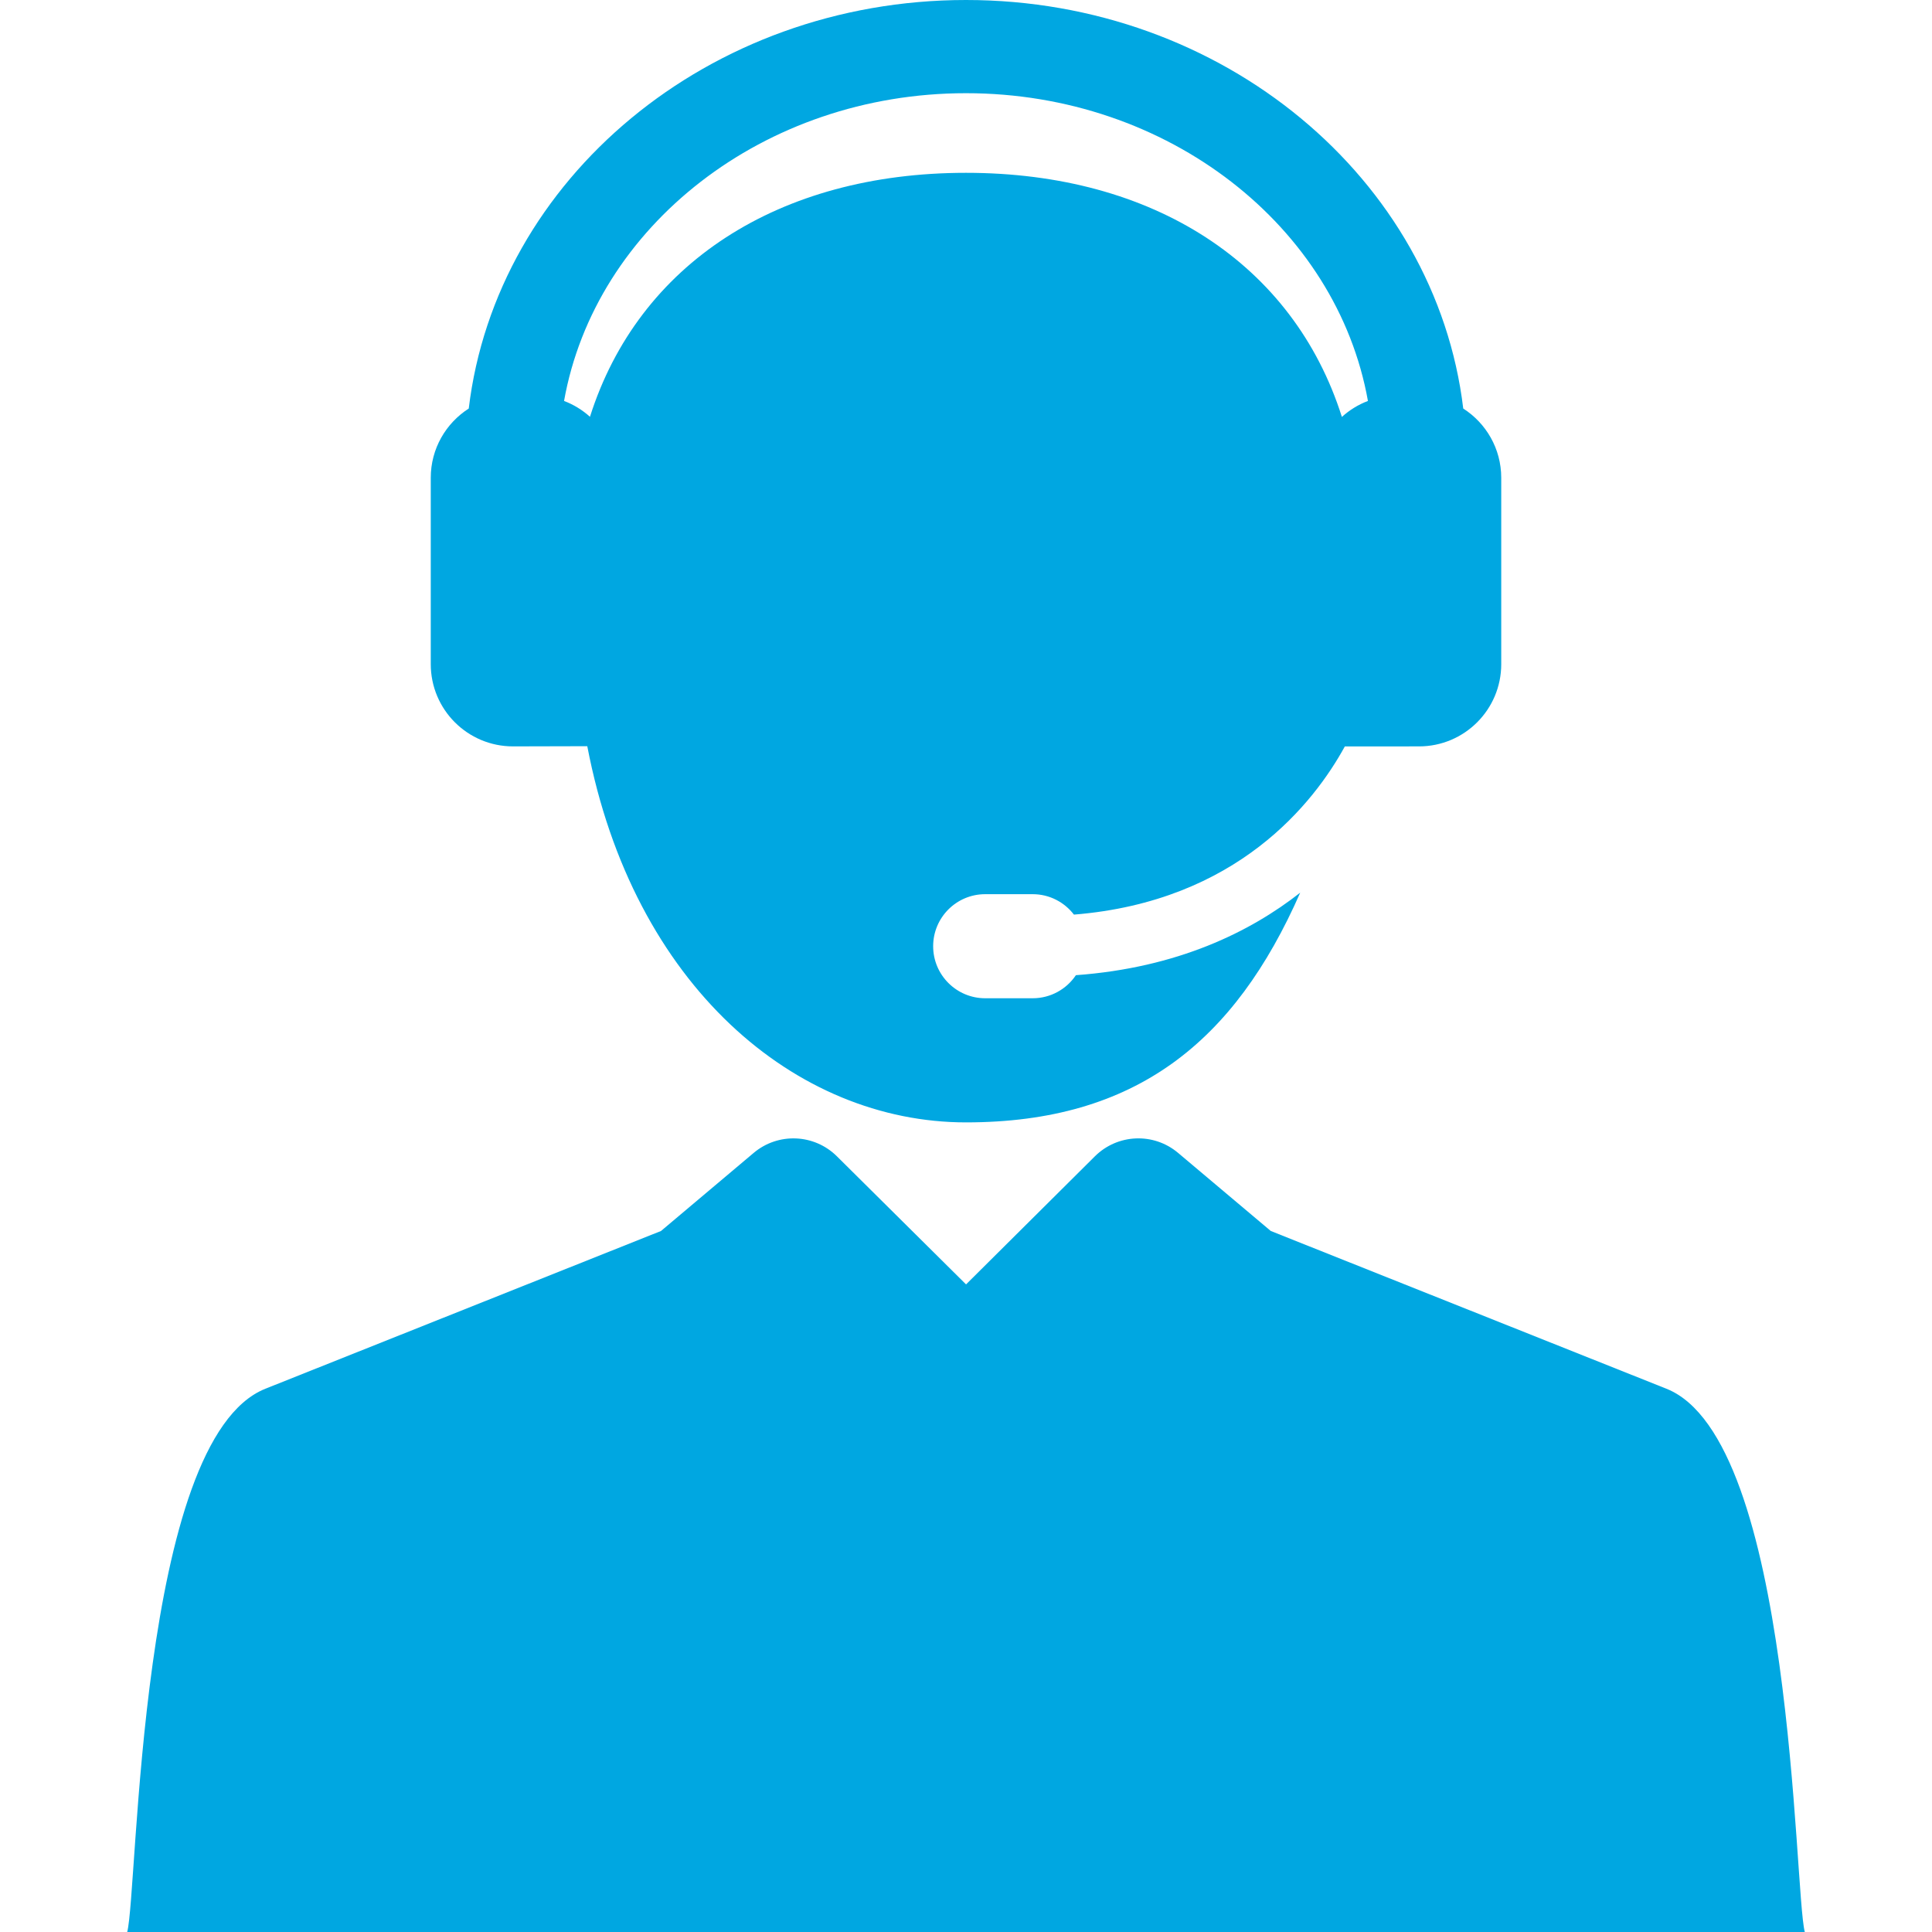
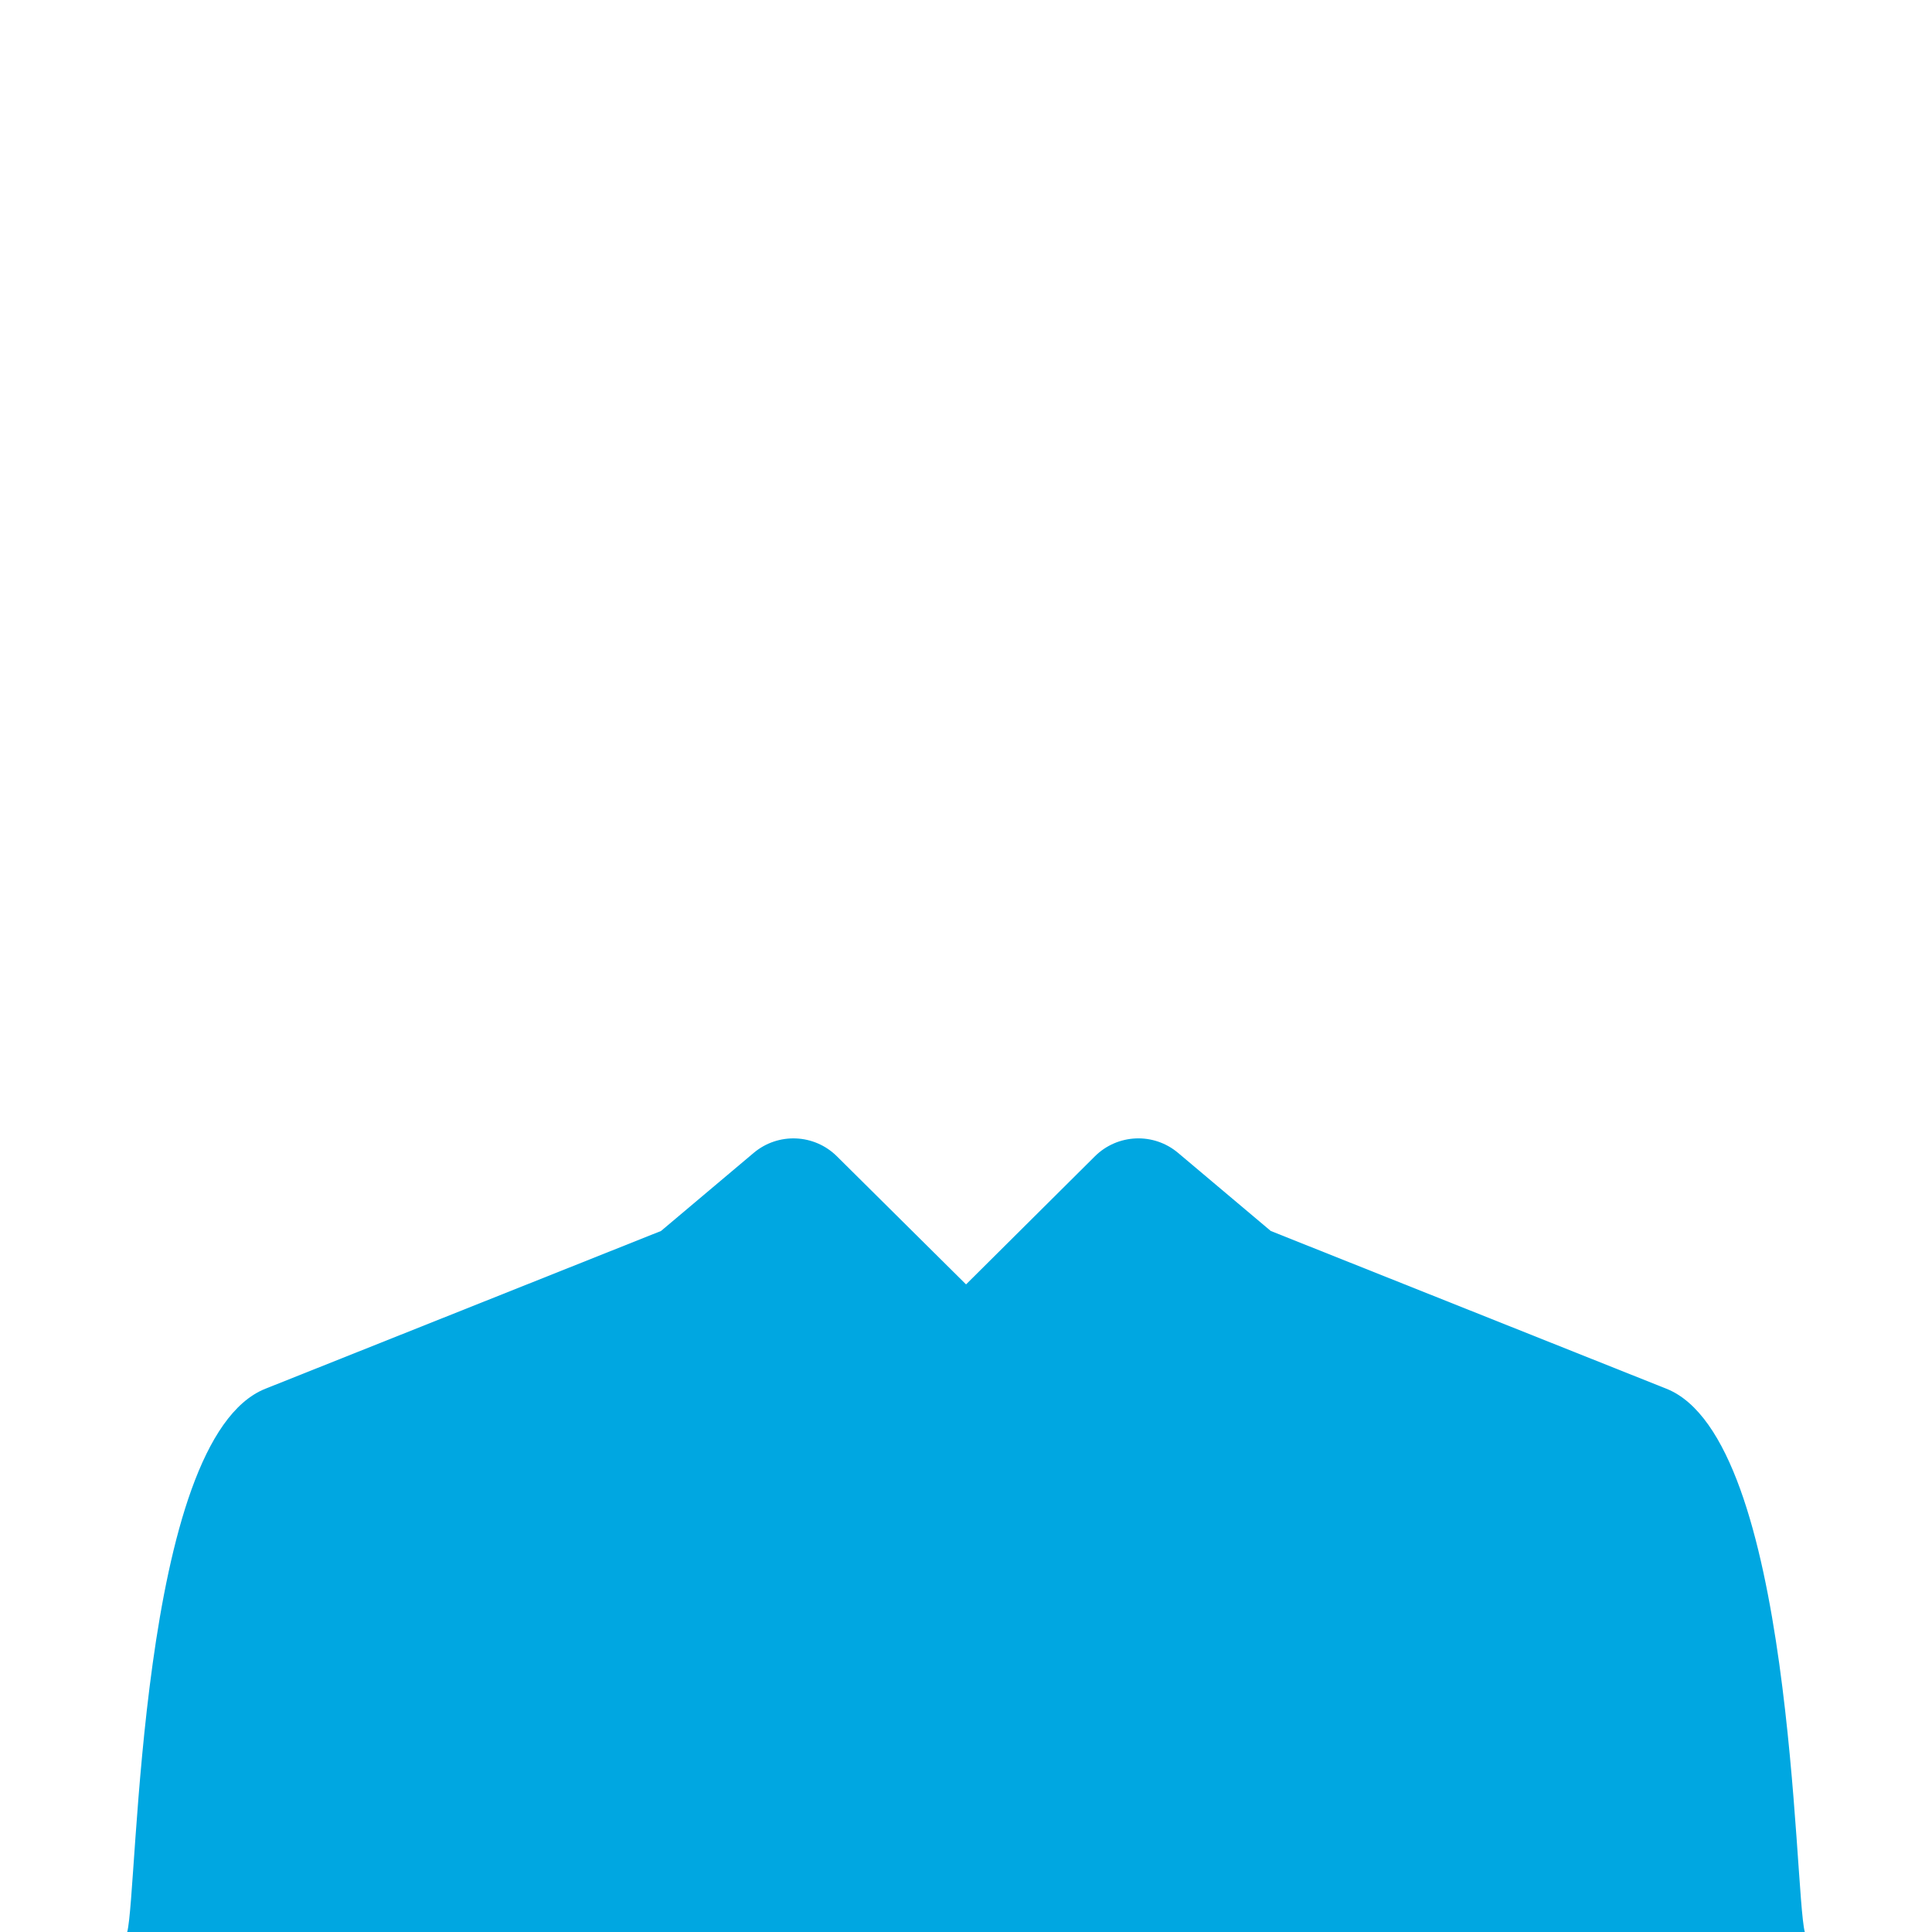
<svg xmlns="http://www.w3.org/2000/svg" width="256" height="256" viewBox="0 0 256 256" fill="none">
  <g clip-path="url(#clip0_2508_10359)">
    <path d="M220.804 184.012L168.386 163.112L156.11 152.771C152.869 150.03 148.081 150.233 145.074 153.222L128.007 170.19L110.893 153.215C107.883 150.231 103.102 150.037 99.862 152.769L87.588 163.11L35.167 184.014C18.291 190.737 18.304 250.513 16.855 256H239.145C237.699 250.527 237.69 190.728 220.804 184.012Z" fill="#00A7E1" />
-     <path d="M193.887 54.133C190.246 23.732 162.089 0 128 0C93.91 0 65.752 23.732 62.112 54.133C59.088 56.069 57.078 59.451 57.078 63.307V88.004C57.078 94.02 61.956 98.9 67.974 98.9L77.818 98.875C83.899 130.646 105.477 148.722 128 148.722C150.522 148.722 163.607 138.016 172.284 118.285C165.659 123.482 156.03 128.235 142.563 129.217C141.325 131.06 139.222 132.274 136.835 132.274H130.544C126.736 132.274 123.648 129.187 123.648 125.379C123.648 121.57 126.736 118.484 130.544 118.484H136.835C139.065 118.484 141.042 119.547 142.302 121.19C163.955 119.452 174.138 106.319 178.198 98.905L188.026 98.901C194.044 98.901 198.922 94.021 198.922 88.005V63.309C198.921 59.451 196.911 56.069 193.887 54.133ZM177.807 55.245C171.381 34.959 152.816 22.899 128 22.899C103.182 22.899 84.606 34.951 78.173 55.228C77.178 54.329 76.018 53.613 74.741 53.128C78.854 30.044 101.169 12.349 128 12.349C154.83 12.349 177.145 30.044 181.258 53.128C179.973 53.616 178.807 54.337 177.807 55.245Z" fill="#00A7E1" />
  </g>
  <defs>
    <clipPath id="clip0_2508_10359">
      <rect width="256" height="256" fill="white" />
    </clipPath>
  </defs>
</svg>